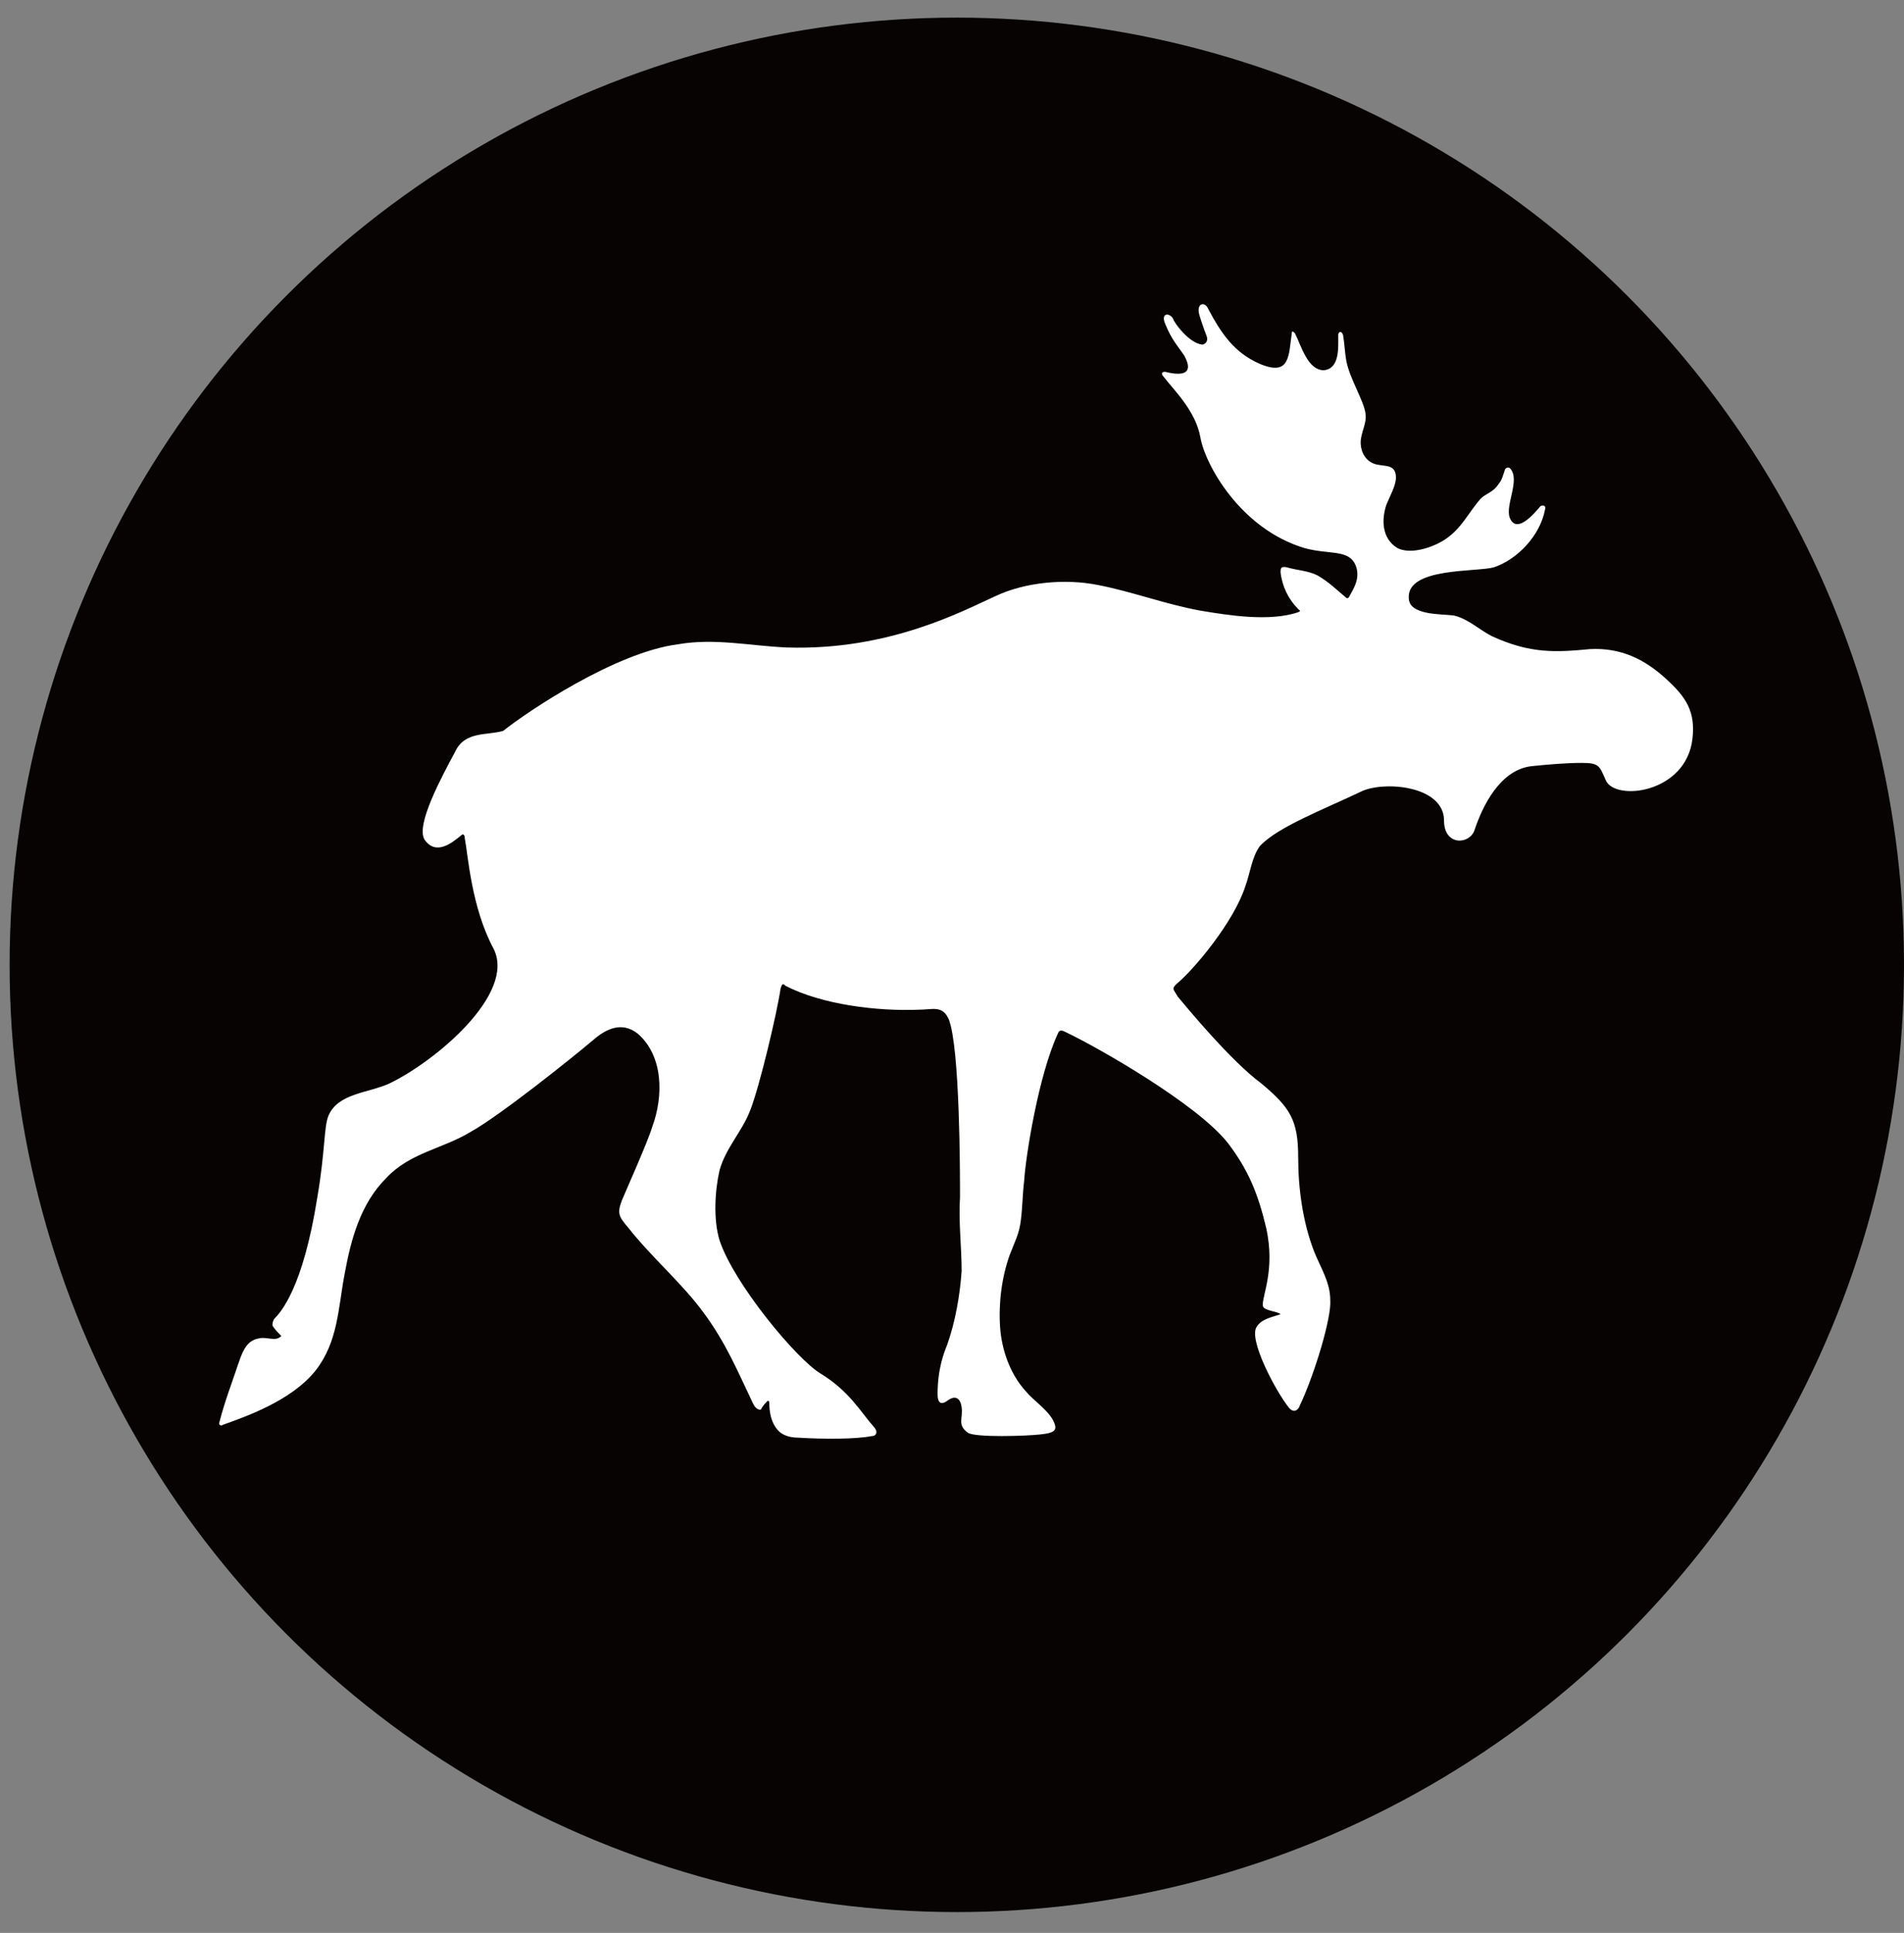
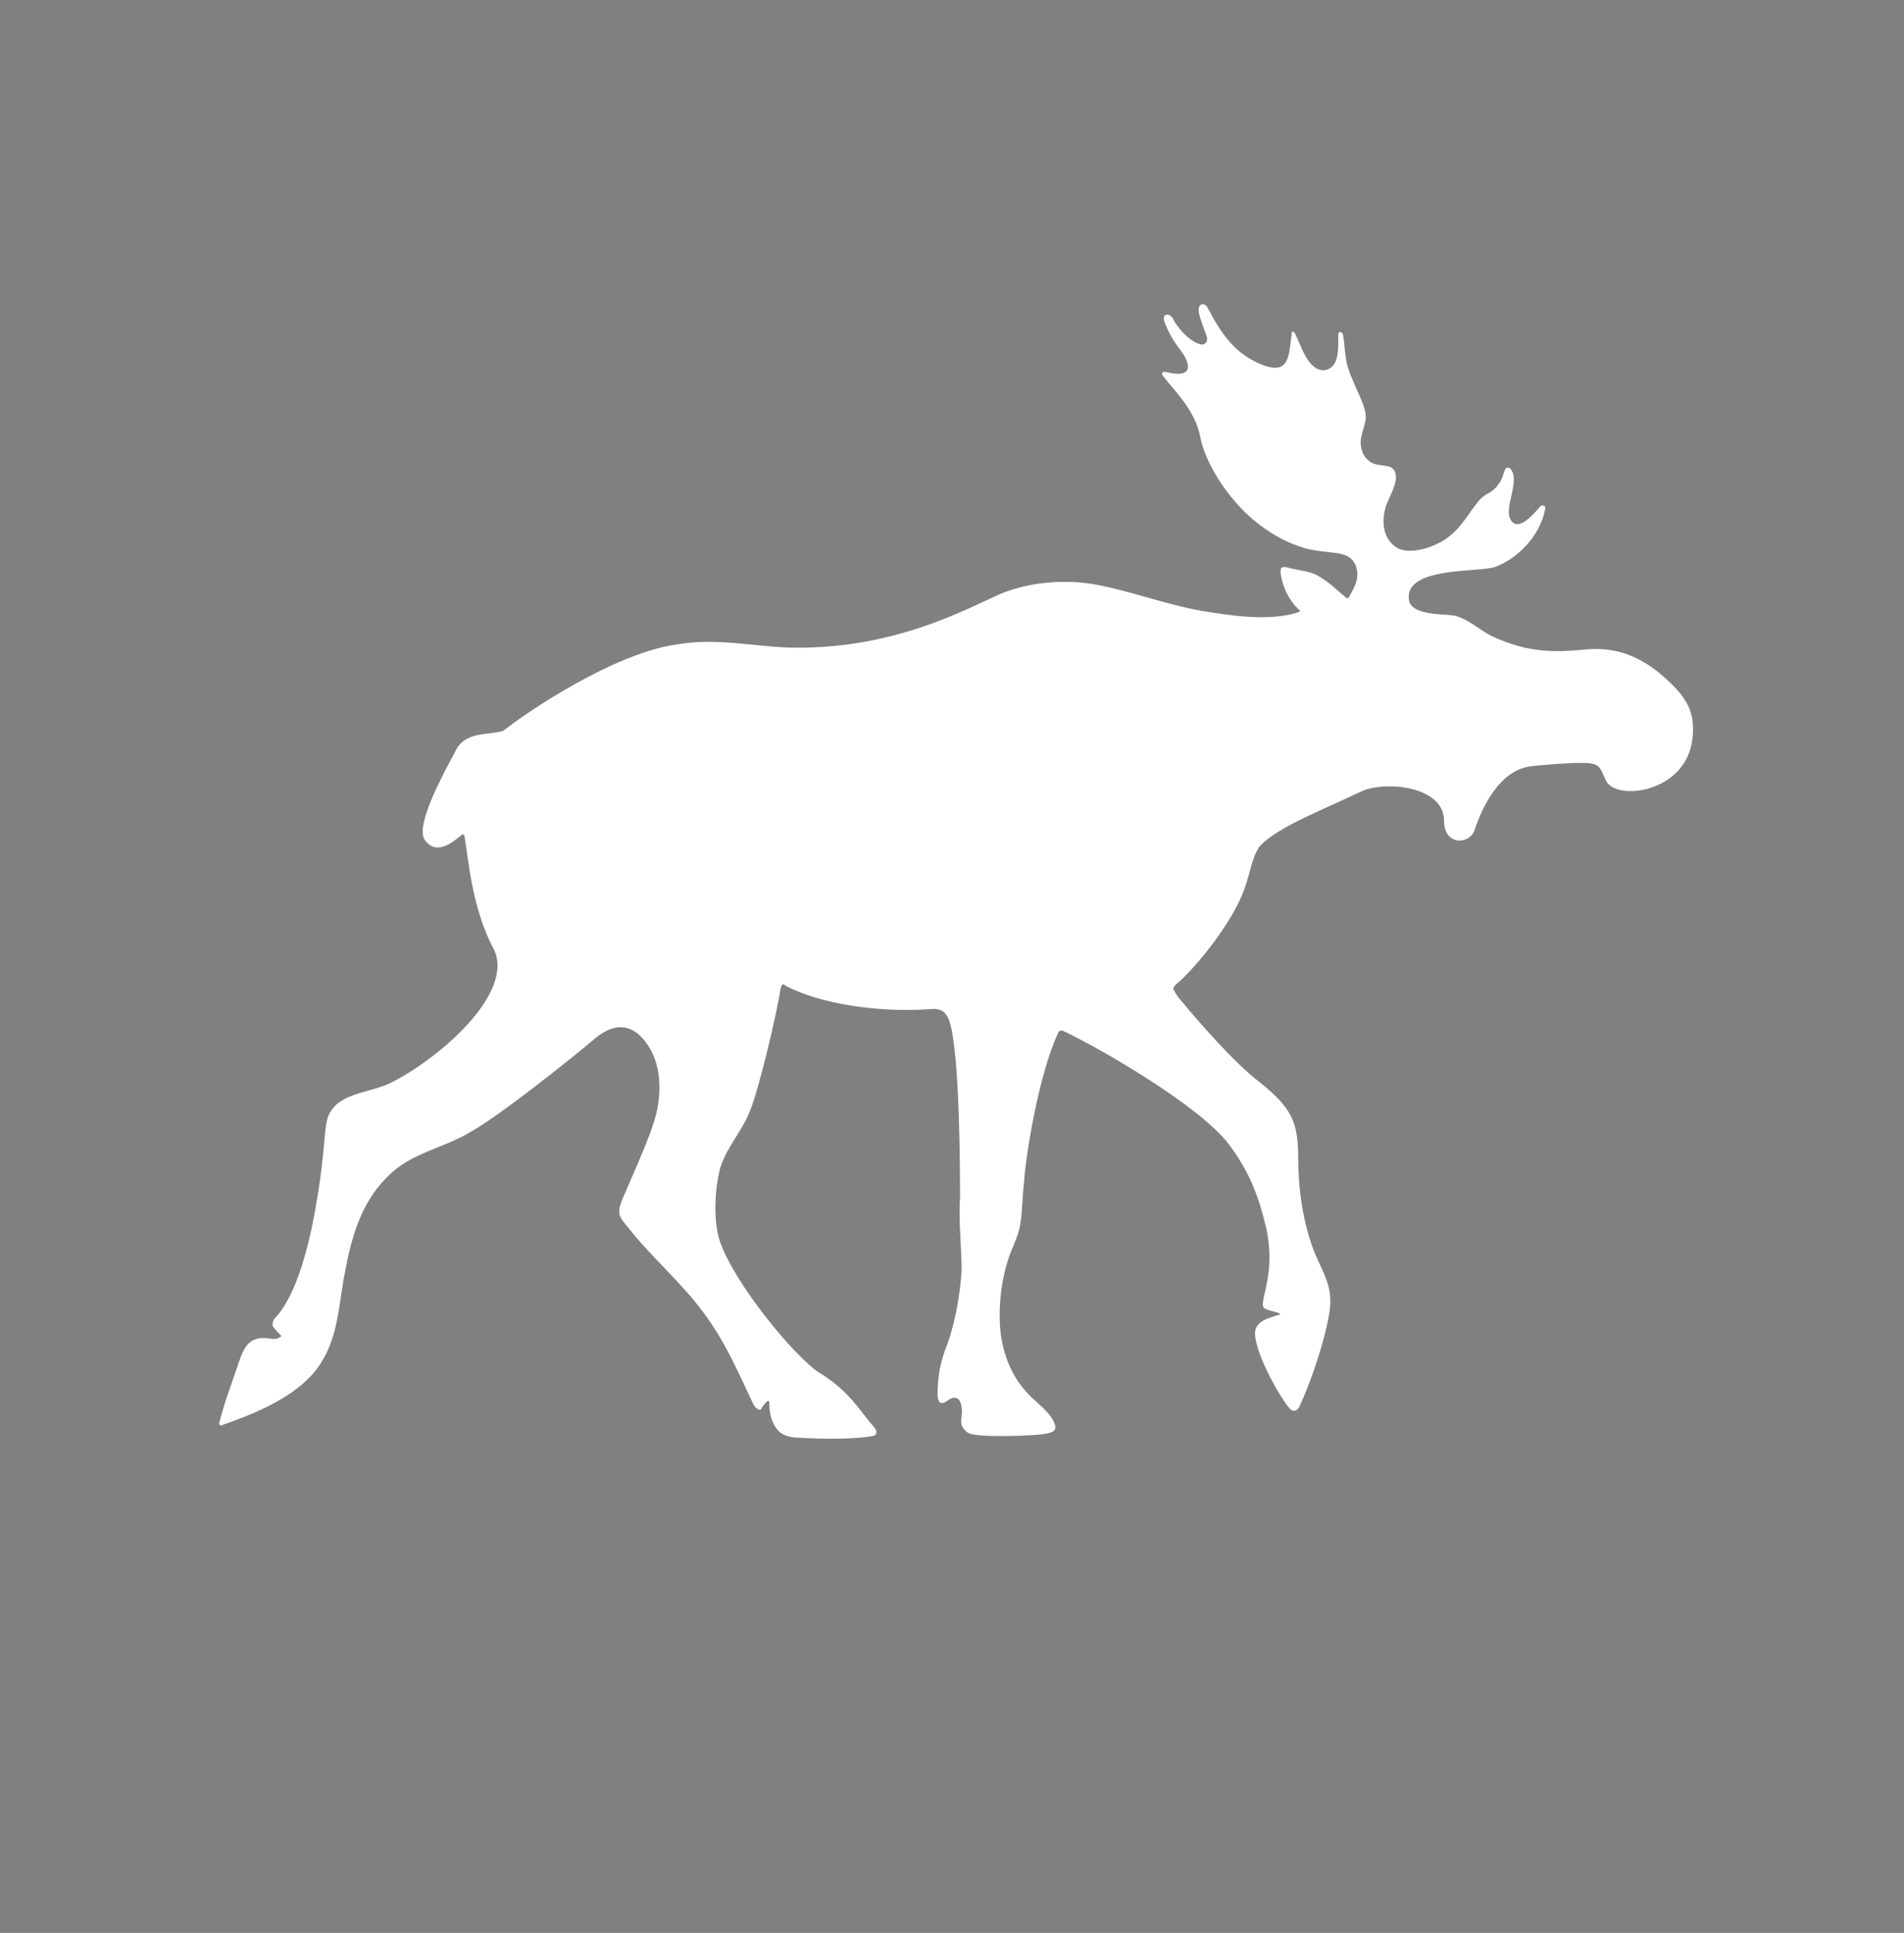
<svg xmlns="http://www.w3.org/2000/svg" version="1.1" id="Layer_1" x="0px" y="0px" viewBox="0 0 118.8 120.6" style="enable-background:new 0 0 118.8 120.6;" xml:space="preserve">
  <rect x="0" y="0" width="118.8" height="120.6" fill="#808080" stroke="none" />
  <style type="text/css">
	.st0{fill:#E2D8CF;}
	.st1{fill:#D3AA2A;}
	.st2{fill:#060302;}
	.st3{fill:#FFFFFF;}
</style>
-   <circle class="st2" cx="59.7" cy="60.2" r="59.1" />
  <path class="st3" d="M31.4,45.6c-1,0.3-2.4,0-3,1.3c-0.8,1.5-2.5,4.6-1.9,5.5c0.7,1,1.7,0.2,2.3-0.3c0.1-0.1,0.2,0,0.2,0.2  c0.2,1,0.4,4.3,1.8,6.9c1.4,2.8-3.6,7-6.5,8.4c-1.3,0.6-3.2,0.6-3.8,2c-0.3,0.7-0.2,2.2-0.7,5.1c-0.9,5.7-2.3,7.2-2.7,7.6  C17,82.5,17,82.6,17,82.7c0.1,0.2,0.4,0.5,0.5,0.6c0,0,0.1,0.1,0,0.1c-0.3,0.3-0.9,0-1.3,0.1c-0.7,0.1-1,0.6-1.3,1.5  c-0.4,1.2-0.9,2.5-1.2,3.7c-0.1,0.2,0.1,0.3,0.2,0.2c1.4-0.5,4.3-1.5,5.8-3.4c1.4-1.8,1.4-3.9,1.8-6c0.4-2.2,1-4.4,2.6-6  c1.5-1.6,3.5-1.8,5.3-2.9c1.8-1,6.3-4.6,7.6-5.7c0.8-0.7,1.8-1.2,2.8-0.4c1.6,1.4,1.6,3.9,0.9,5.8c-0.3,1-1.7,4.1-1.9,4.6  c-0.3,0.8-0.2,1,0.4,1.7c1.5,1.9,3.3,3.4,4.7,5.3c1.4,1.9,2.1,3.6,3.1,5.7c0.2,0.4,0.5,0.4,0.5,0.3c0.1-0.2,0.3-0.4,0.4-0.5  c0,0,0.1,0,0.1,0.1c0,0.6,0.1,1.3,0.6,1.8c0.2,0.2,0.6,0.4,1.2,0.4c1.6,0.1,3.6,0.1,4.6-0.1c0.3,0,0.4-0.3,0.1-0.6  c-0.8-0.9-1.5-2.2-3.3-3.3c-1.5-0.9-5.4-5.6-6.3-8.3c-0.4-1.3-0.3-3.1,0-4.4c0.4-1.4,1.4-2.4,1.9-3.7c0.6-1.5,1.7-6.2,1.9-7.6  c0.1-0.4,0.2-0.3,0.3-0.2c2.3,1.2,5.8,1.6,8.3,1.5c0.9,0,1.5-0.3,1.9,0.6c0.7,1.8,0.7,9.7,0.7,11.1c-0.1,1.5,0.1,3.1,0.1,4.6  c-0.1,1.5-0.4,3.2-0.9,4.6c-0.2,0.5-0.6,1.5-0.6,3.1c0,0.5,0.2,0.7,0.6,0.4c0.4-0.3,0.8-0.3,0.9,0.4c0.1,0.7-0.3,1.1,0.4,1.6  c0.5,0.3,3.6,0.2,4.5,0.1c1-0.1,1.1-0.3,0.8-0.9c-0.4-0.7-1.2-1.2-1.7-1.8c-1-1.1-1.5-2.6-1.6-4c-0.1-1.5,0.1-3.1,0.6-4.5  c0.3-0.8,0.6-1.3,0.7-2.2c0.1-0.8,0.1-1.6,0.2-2.4c0.1-1.6,0.9-6.6,2.1-9.2c0.1-0.3,0.3-0.2,0.5-0.1c2.1,1,8.2,4.5,10.1,6.9  c1.3,1.7,1.9,3.2,2.4,5.3c0.6,2.7-0.3,4.3-0.2,4.9c0.1,0.3,0.9,0.3,1.1,0.5c-0.6,0.2-1.2,0.3-1.5,0.8c-0.5,0.8,1.2,4,2,5  c0.3,0.4,0.6,0.2,0.7-0.1c0.9-1.9,2-5.5,1.9-6.6c0-1.1-0.6-2-1-3c-0.7-1.8-1-3.9-1-5.9c0-2.3-0.5-3.1-2.3-4.6  c-1.9-1.4-4.7-4.8-5.2-5.4c-0.3-0.5-0.4-0.5-0.1-0.8c1.1-0.9,3.6-3.9,4.3-6.1c0.3-0.8,0.4-1.8,0.9-2.5c1.1-1.2,4-2.3,6.3-3.4  c1.4-0.7,5.2-0.4,5.2,1.8c0,1.6,1.6,1.5,1.9,0.6c0.5-1.5,1.6-3.8,3.6-4c1-0.1,2.1-0.2,3.1-0.2c1.1,0,1.1,0.2,1.5,1.1  c0.6,1.3,5,0.8,5.4-2.6c0.2-1.7-0.4-2.6-1.6-3.7c-1.4-1.3-2.9-2-4.8-1.9c-2.1,0.2-3.7,0.3-6.1-0.8c-0.8-0.4-1.5-1.1-2.4-1.3  c-0.8-0.1-2.8,0-2.8-1.1c-0.1-1.9,4.2-1.6,5.3-1.9c1.5-0.5,2.9-2,3.2-3.6c0.1-0.3-0.2-0.3-0.3-0.2c-0.5,0.6-1.5,1.7-1.9,0.7  c-0.3-0.8,0.7-2.4,0-3.1c0,0-0.2-0.1-0.3,0.1c-0.1,0.3-0.2,0.7-0.4,0.9c-0.3,0.5-0.8,0.6-1.1,0.9c-0.8,0.9-1.2,1.9-2.3,2.6  c-0.8,0.5-2.1,0.9-2.9,0.5c-1-0.6-1-1.8-0.7-2.7c0.2-0.5,0.6-1.2,0.6-1.7c0-0.8-0.6-0.7-1.1-0.8c-0.7-0.1-1.1-0.7-1.1-1.4  c0-0.6,0.4-1.2,0.3-1.8c-0.1-0.8-1-2.2-1.2-3.3c-0.1-0.6-0.1-1-0.2-1.6c-0.1-0.3-0.3-0.2-0.3,0c0,0.8,0.1,2.1-0.9,2.2  c-1,0-1.4-1.5-1.8-2.3c-0.1-0.1-0.2-0.2-0.2,0c-0.2,1.4-0.1,2.7-2,1.9c-1.6-0.7-2.4-1.9-3.2-3.4c-0.2-0.5-0.7-0.4-0.6,0.2  c0,0.1,0.3,1,0.5,1.5c0.1,0.4-0.2,0.5-0.3,0.5c-0.8-0.1-1.7-1.3-1.8-1.6c-0.2-0.4-0.8-0.4-0.5,0.3c0.4,1,0.8,1.4,1.2,2  c0.7,1.3-0.4,1.2-1.2,1c-0.3,0-0.2,0.2-0.1,0.3c0.6,0.8,2,2.1,2.3,3.8c0.3,1.7,2.5,5.7,6.5,6.9c1.5,0.4,2.6,0.1,3.1,0.9  c0.5,0.9-0.1,1.7-0.3,2.1c-0.1,0.2-0.2,0.1-0.2,0.1c-0.6-0.5-1.1-1-1.8-1.4c-0.6-0.3-1.2-0.3-1.9-0.5c-0.4-0.1-0.4,0.1-0.4,0.3  c0.1,0.9,0.5,1.7,1.1,2.3c0.1,0.1,0.2,0.1,0,0.2c-1.8,0.6-4.3,0.2-6.1-0.1c-2.2-0.4-4.3-1.2-6.4-1.6c-2-0.4-4.5-0.2-6.4,0.7  c-2,0.9-6.6,3.4-13,3.2c-2.3-0.1-4.5-0.6-6.8-0.2C38.4,40.7,32.9,44.4,31.4,45.6" />
</svg>